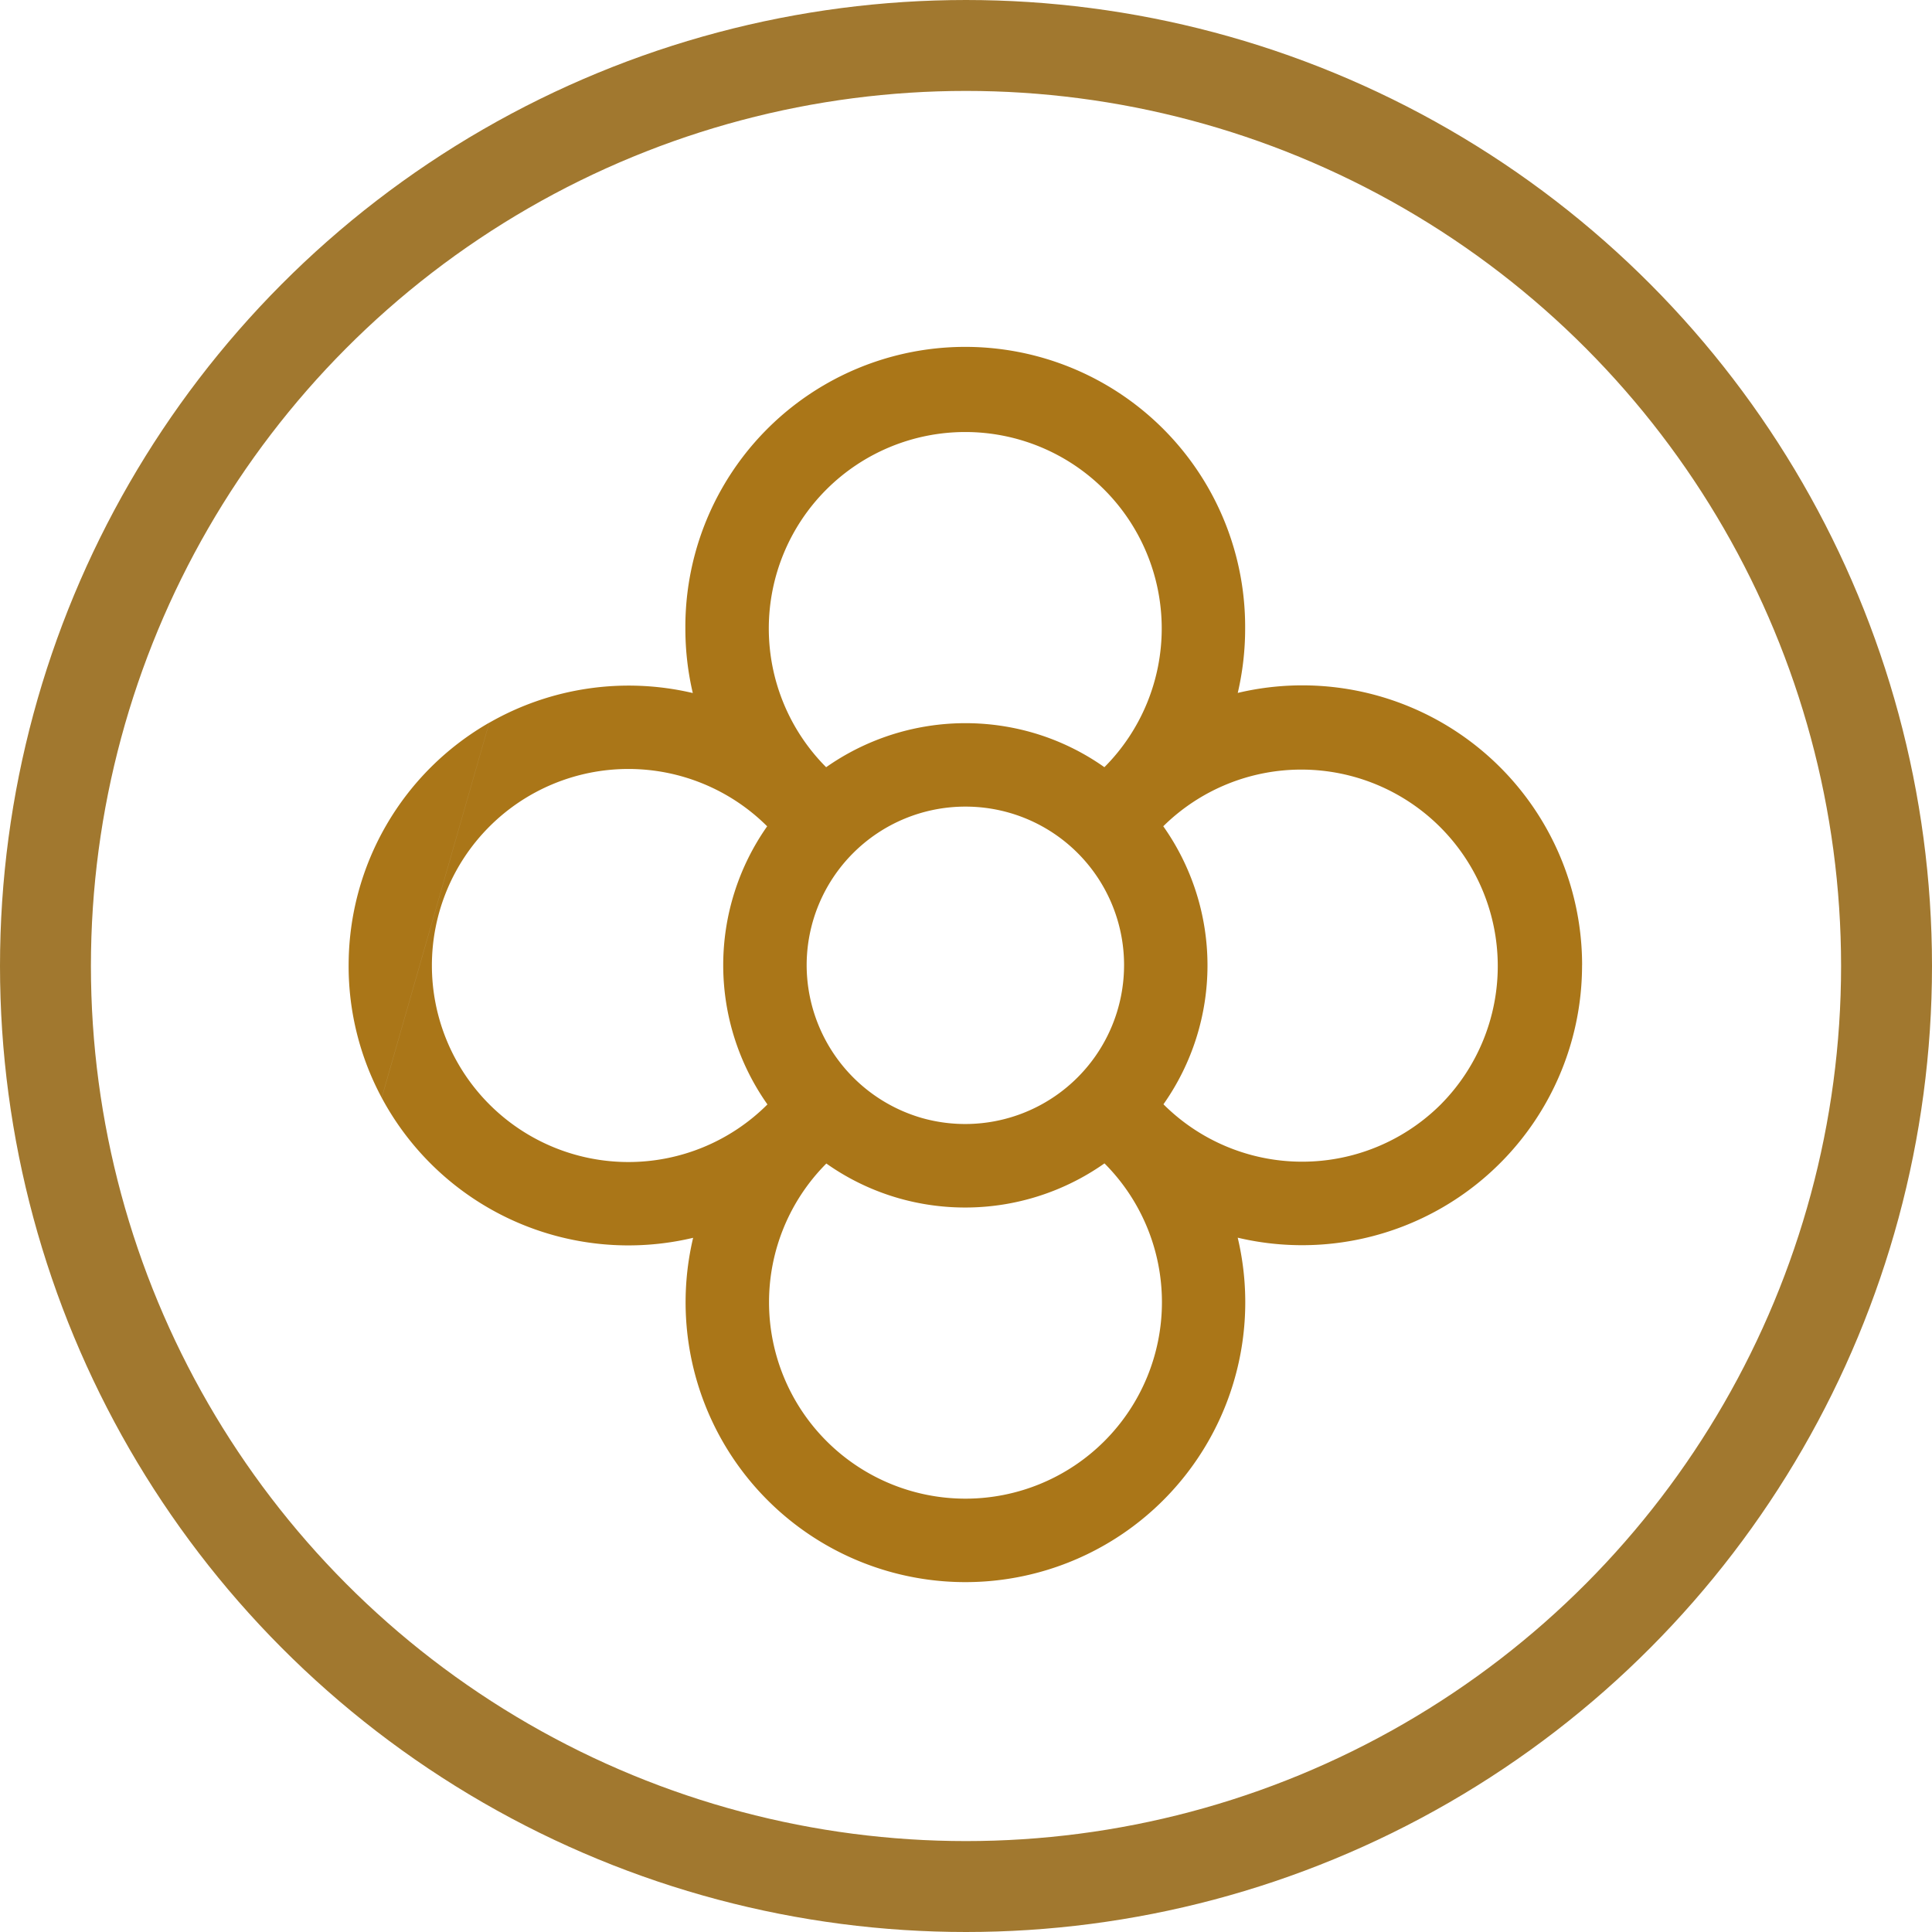
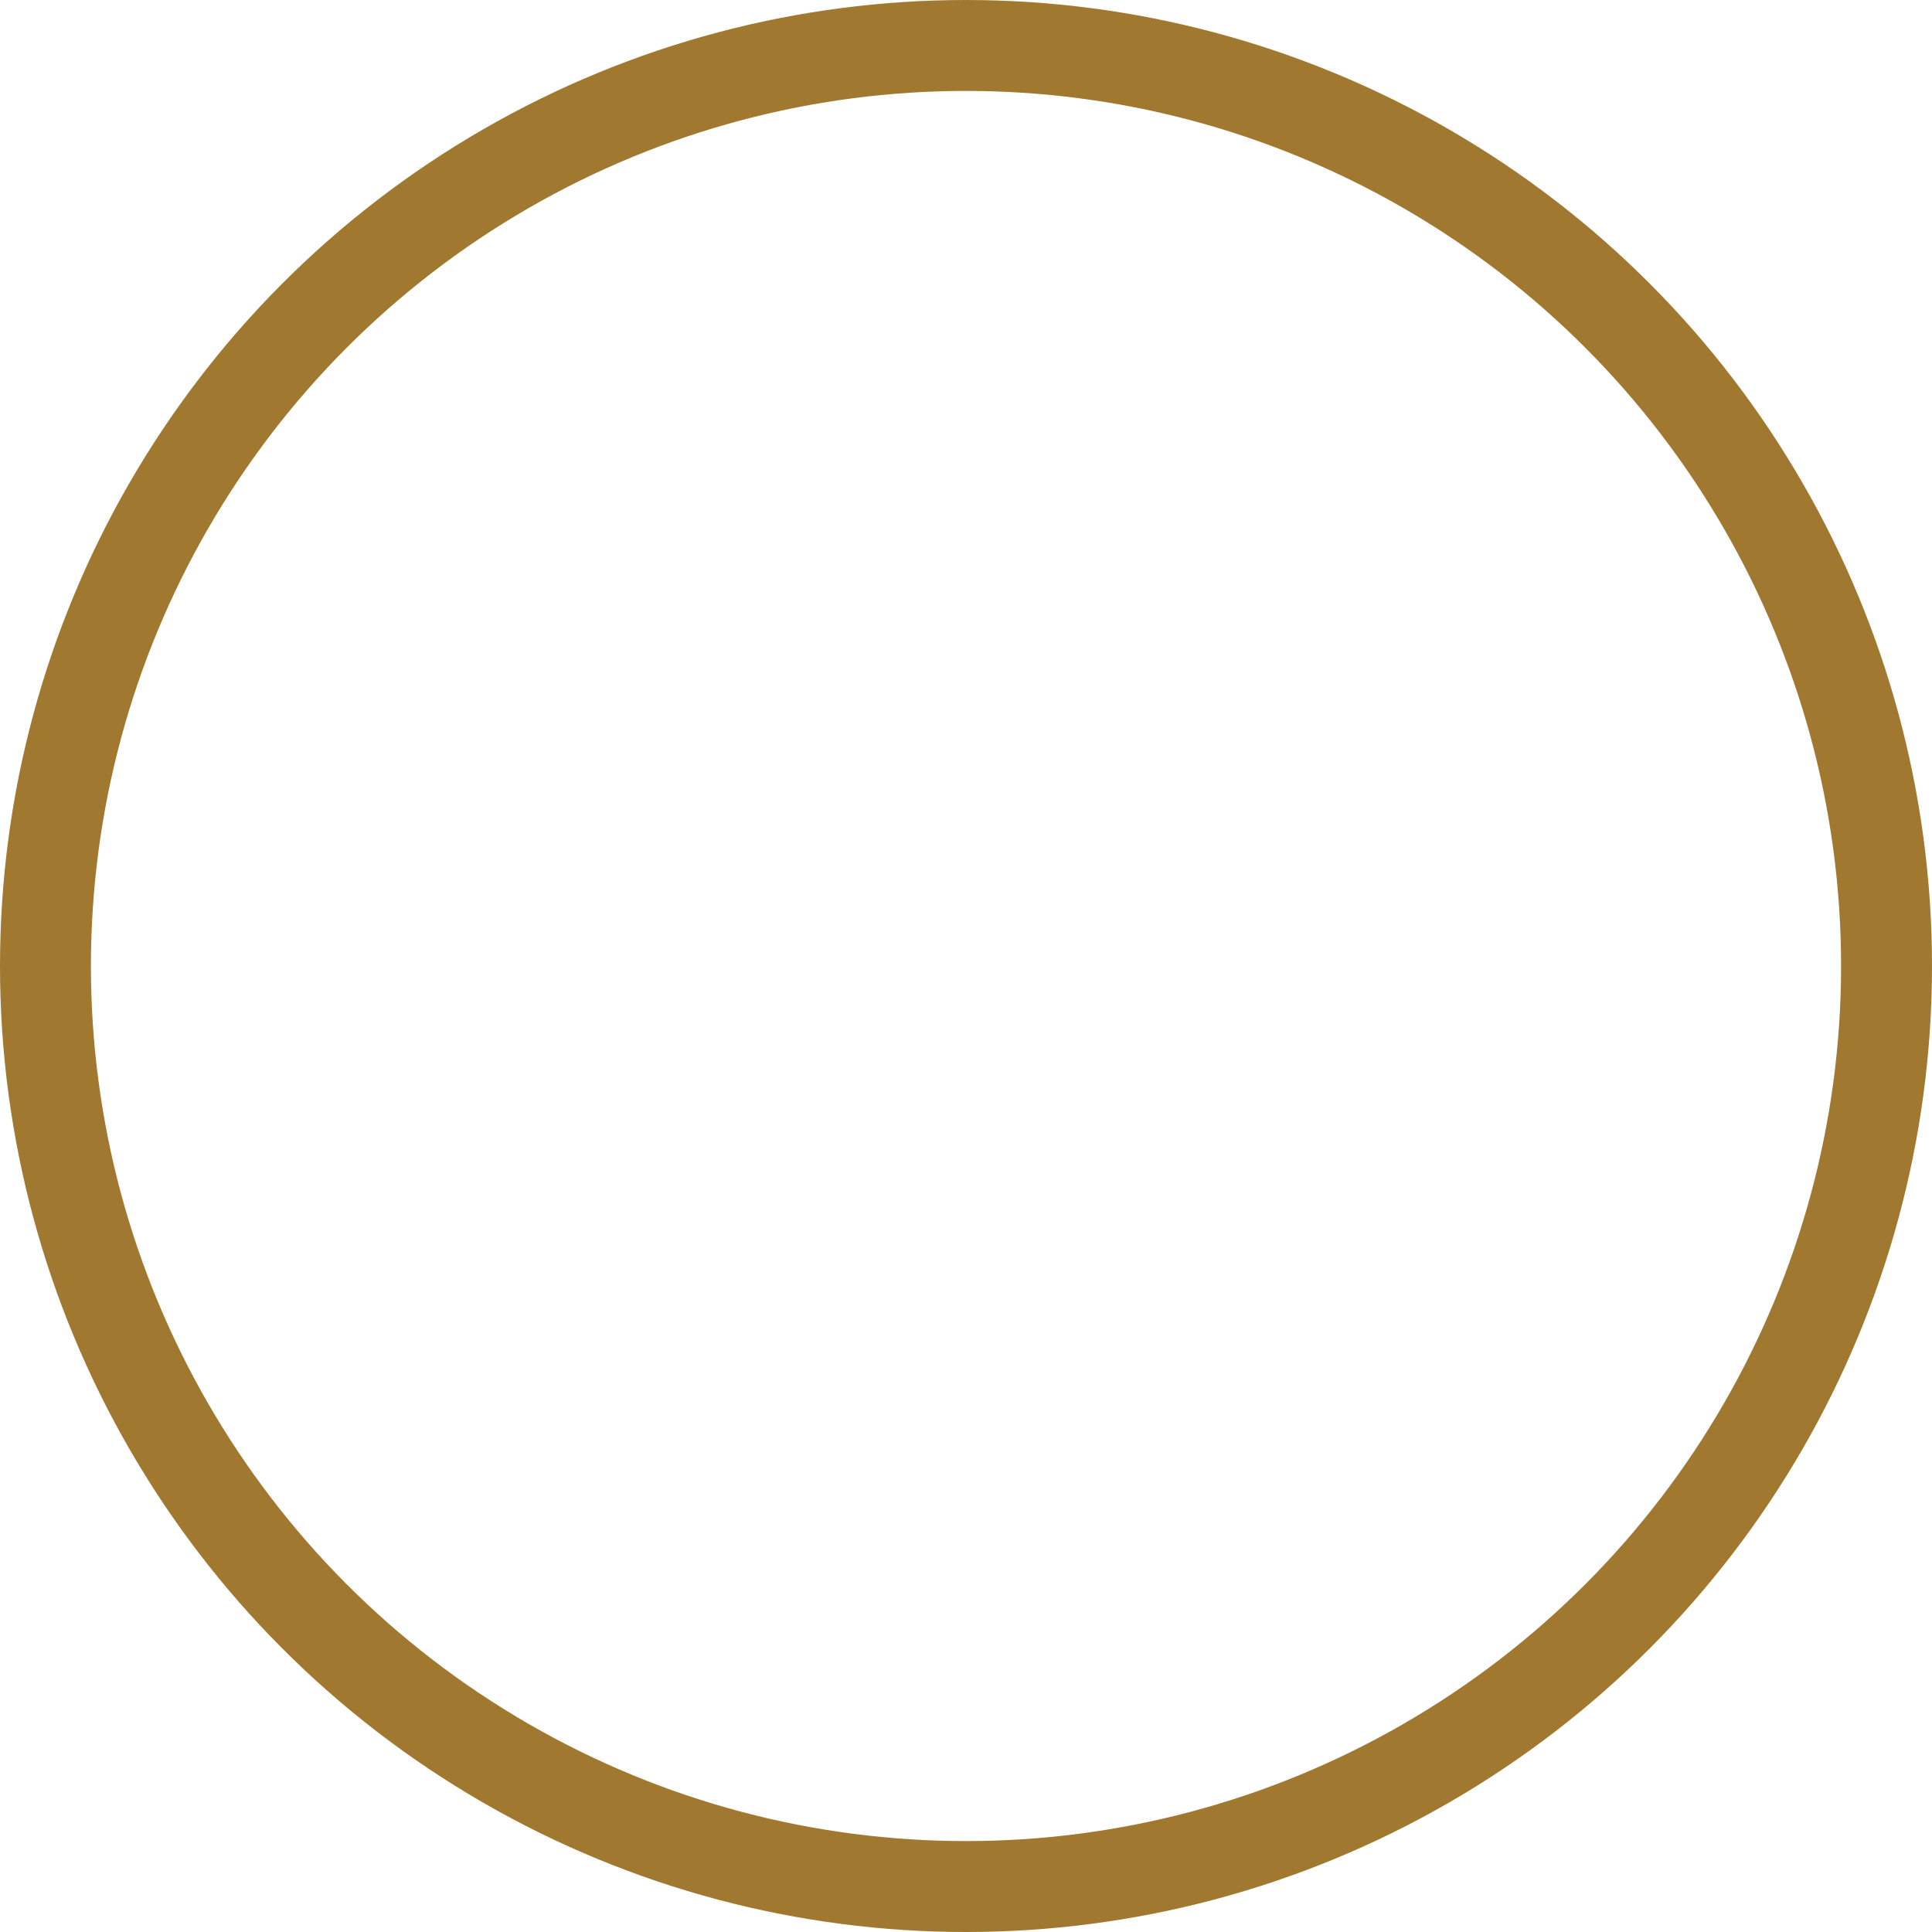
<svg xmlns="http://www.w3.org/2000/svg" width="170" height="170" viewBox="0 0 170 170">
  <defs>
    <clipPath id="clip-path">
      <rect id="Rectangle_5" data-name="Rectangle 5" width="120" height="120" fill="#aa7618" />
    </clipPath>
  </defs>
  <g id="Group_1029" data-name="Group 1029" transform="translate(-986 -645)">
    <g id="Ellipse_4" data-name="Ellipse 4" transform="translate(986 645)" fill="none" stroke="#a1782f" stroke-width="8">
-       <circle cx="85" cy="85" r="85" stroke="none" />
      <circle cx="85" cy="85" r="81" fill="none" />
    </g>
    <g id="Group_1020" data-name="Group 1020" transform="translate(1011 930)">
      <g id="Group_27" data-name="Group 27" transform="translate(0 -260)" clip-path="url(#clip-path)">
-         <path id="Path_25" data-name="Path 25" d="M1448.363,163.54a24.5,24.5,0,0,0,2.911,11.63l9.462-33a24.611,24.611,0,0,0-12.372,21.367m96.132,12.191a17.276,17.276,0,0,1-24.435.02,21.207,21.207,0,0,0-.016-24.464,17.287,17.287,0,0,1,24.45,24.444m-27.9-12.214a13.98,13.98,0,0,1-17.823,13.431h0a14.024,14.024,0,0,1-10.106-13.421,13.965,13.965,0,0,1,13.96-13.969,13.946,13.946,0,0,1,13.97,13.96m-1.733-17.429a21.062,21.062,0,0,0-6.35-3.049,21.335,21.335,0,0,0-18.132,3.051,17.287,17.287,0,1,1,24.482,0m-29.672,5.2a21.24,21.24,0,0,0,.024,24.472,17.293,17.293,0,1,1-.024-24.472m5.208,29.672a21.069,21.069,0,0,0,6.35,3.049h0a21.291,21.291,0,0,0,18.123-3.061,17.286,17.286,0,1,1-24.473.012m66.5-17.453a24.616,24.616,0,0,0-30.3-23.956,24.812,24.812,0,0,0,.65-5.672,24.628,24.628,0,1,0-49.255.016,24.814,24.814,0,0,0,.653,5.666,24.668,24.668,0,0,0-17.909,2.614l-9.461,33a24.628,24.628,0,0,0,27.4,12.322,24.623,24.623,0,1,0,47.918-.011,24.632,24.632,0,0,0,30.3-23.978" transform="translate(-1442.687 -103.58)" fill="#aa7618" />
-       </g>
+         </g>
    </g>
  </g>
</svg>